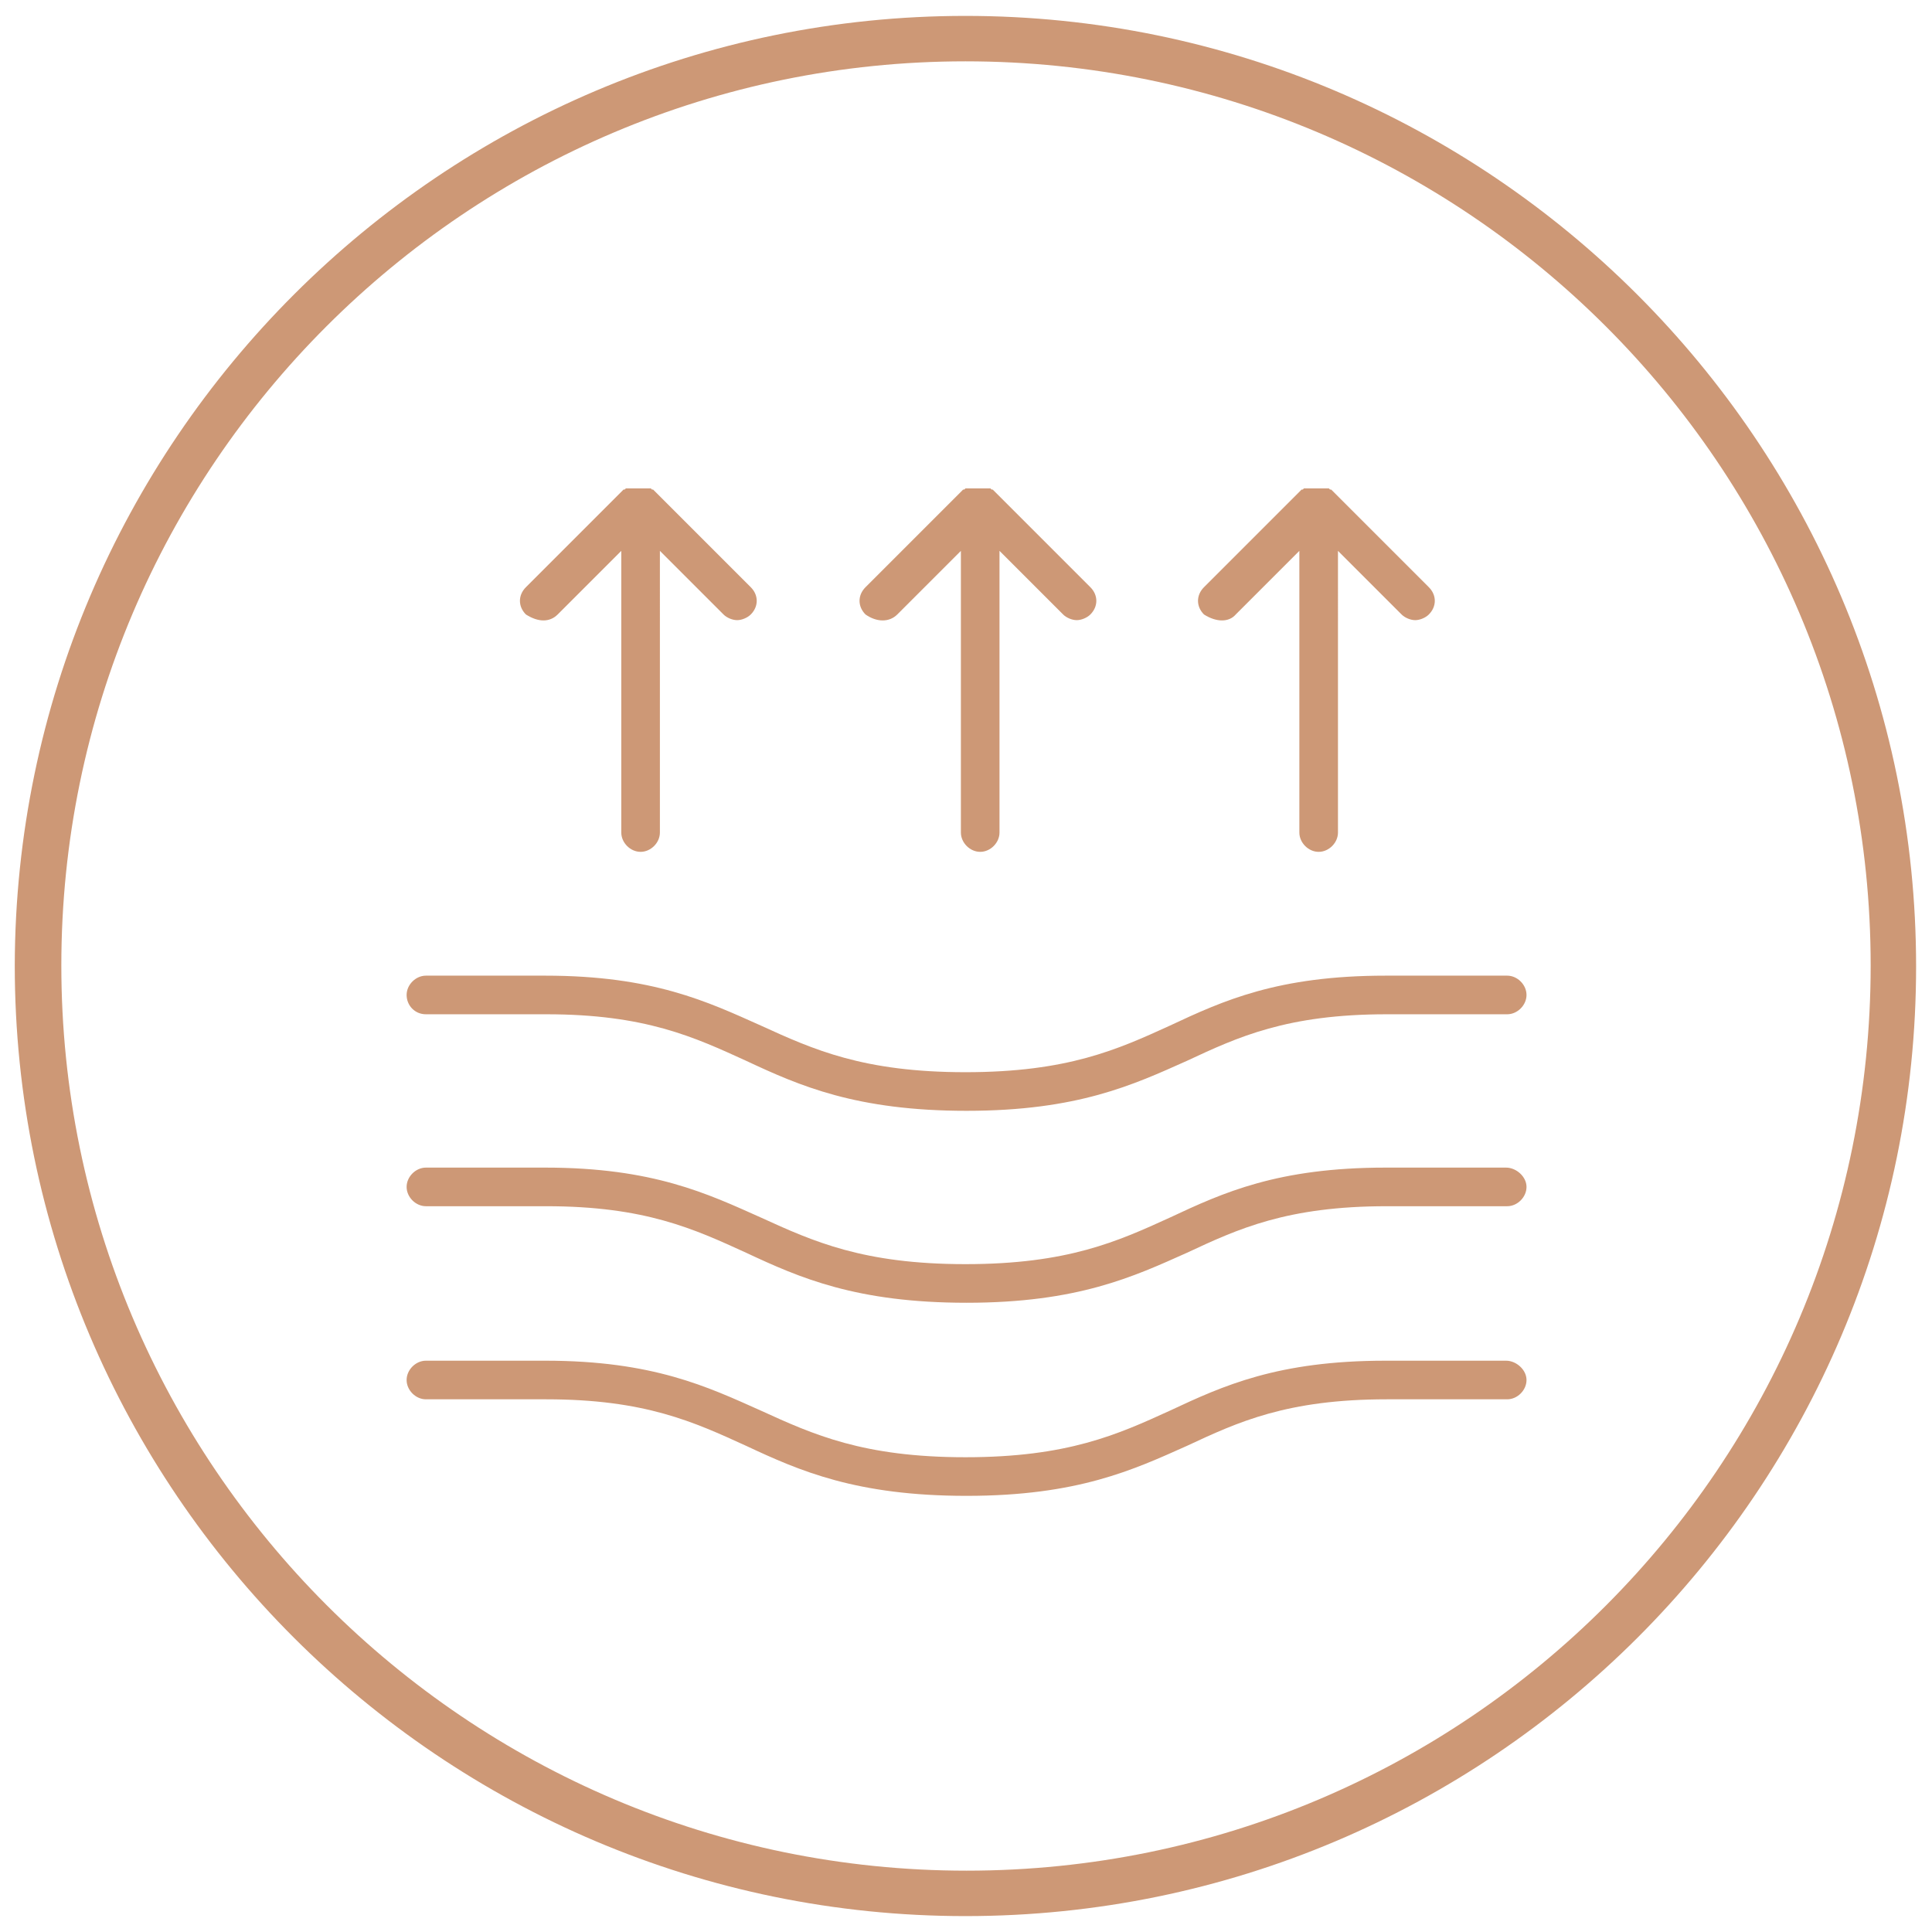
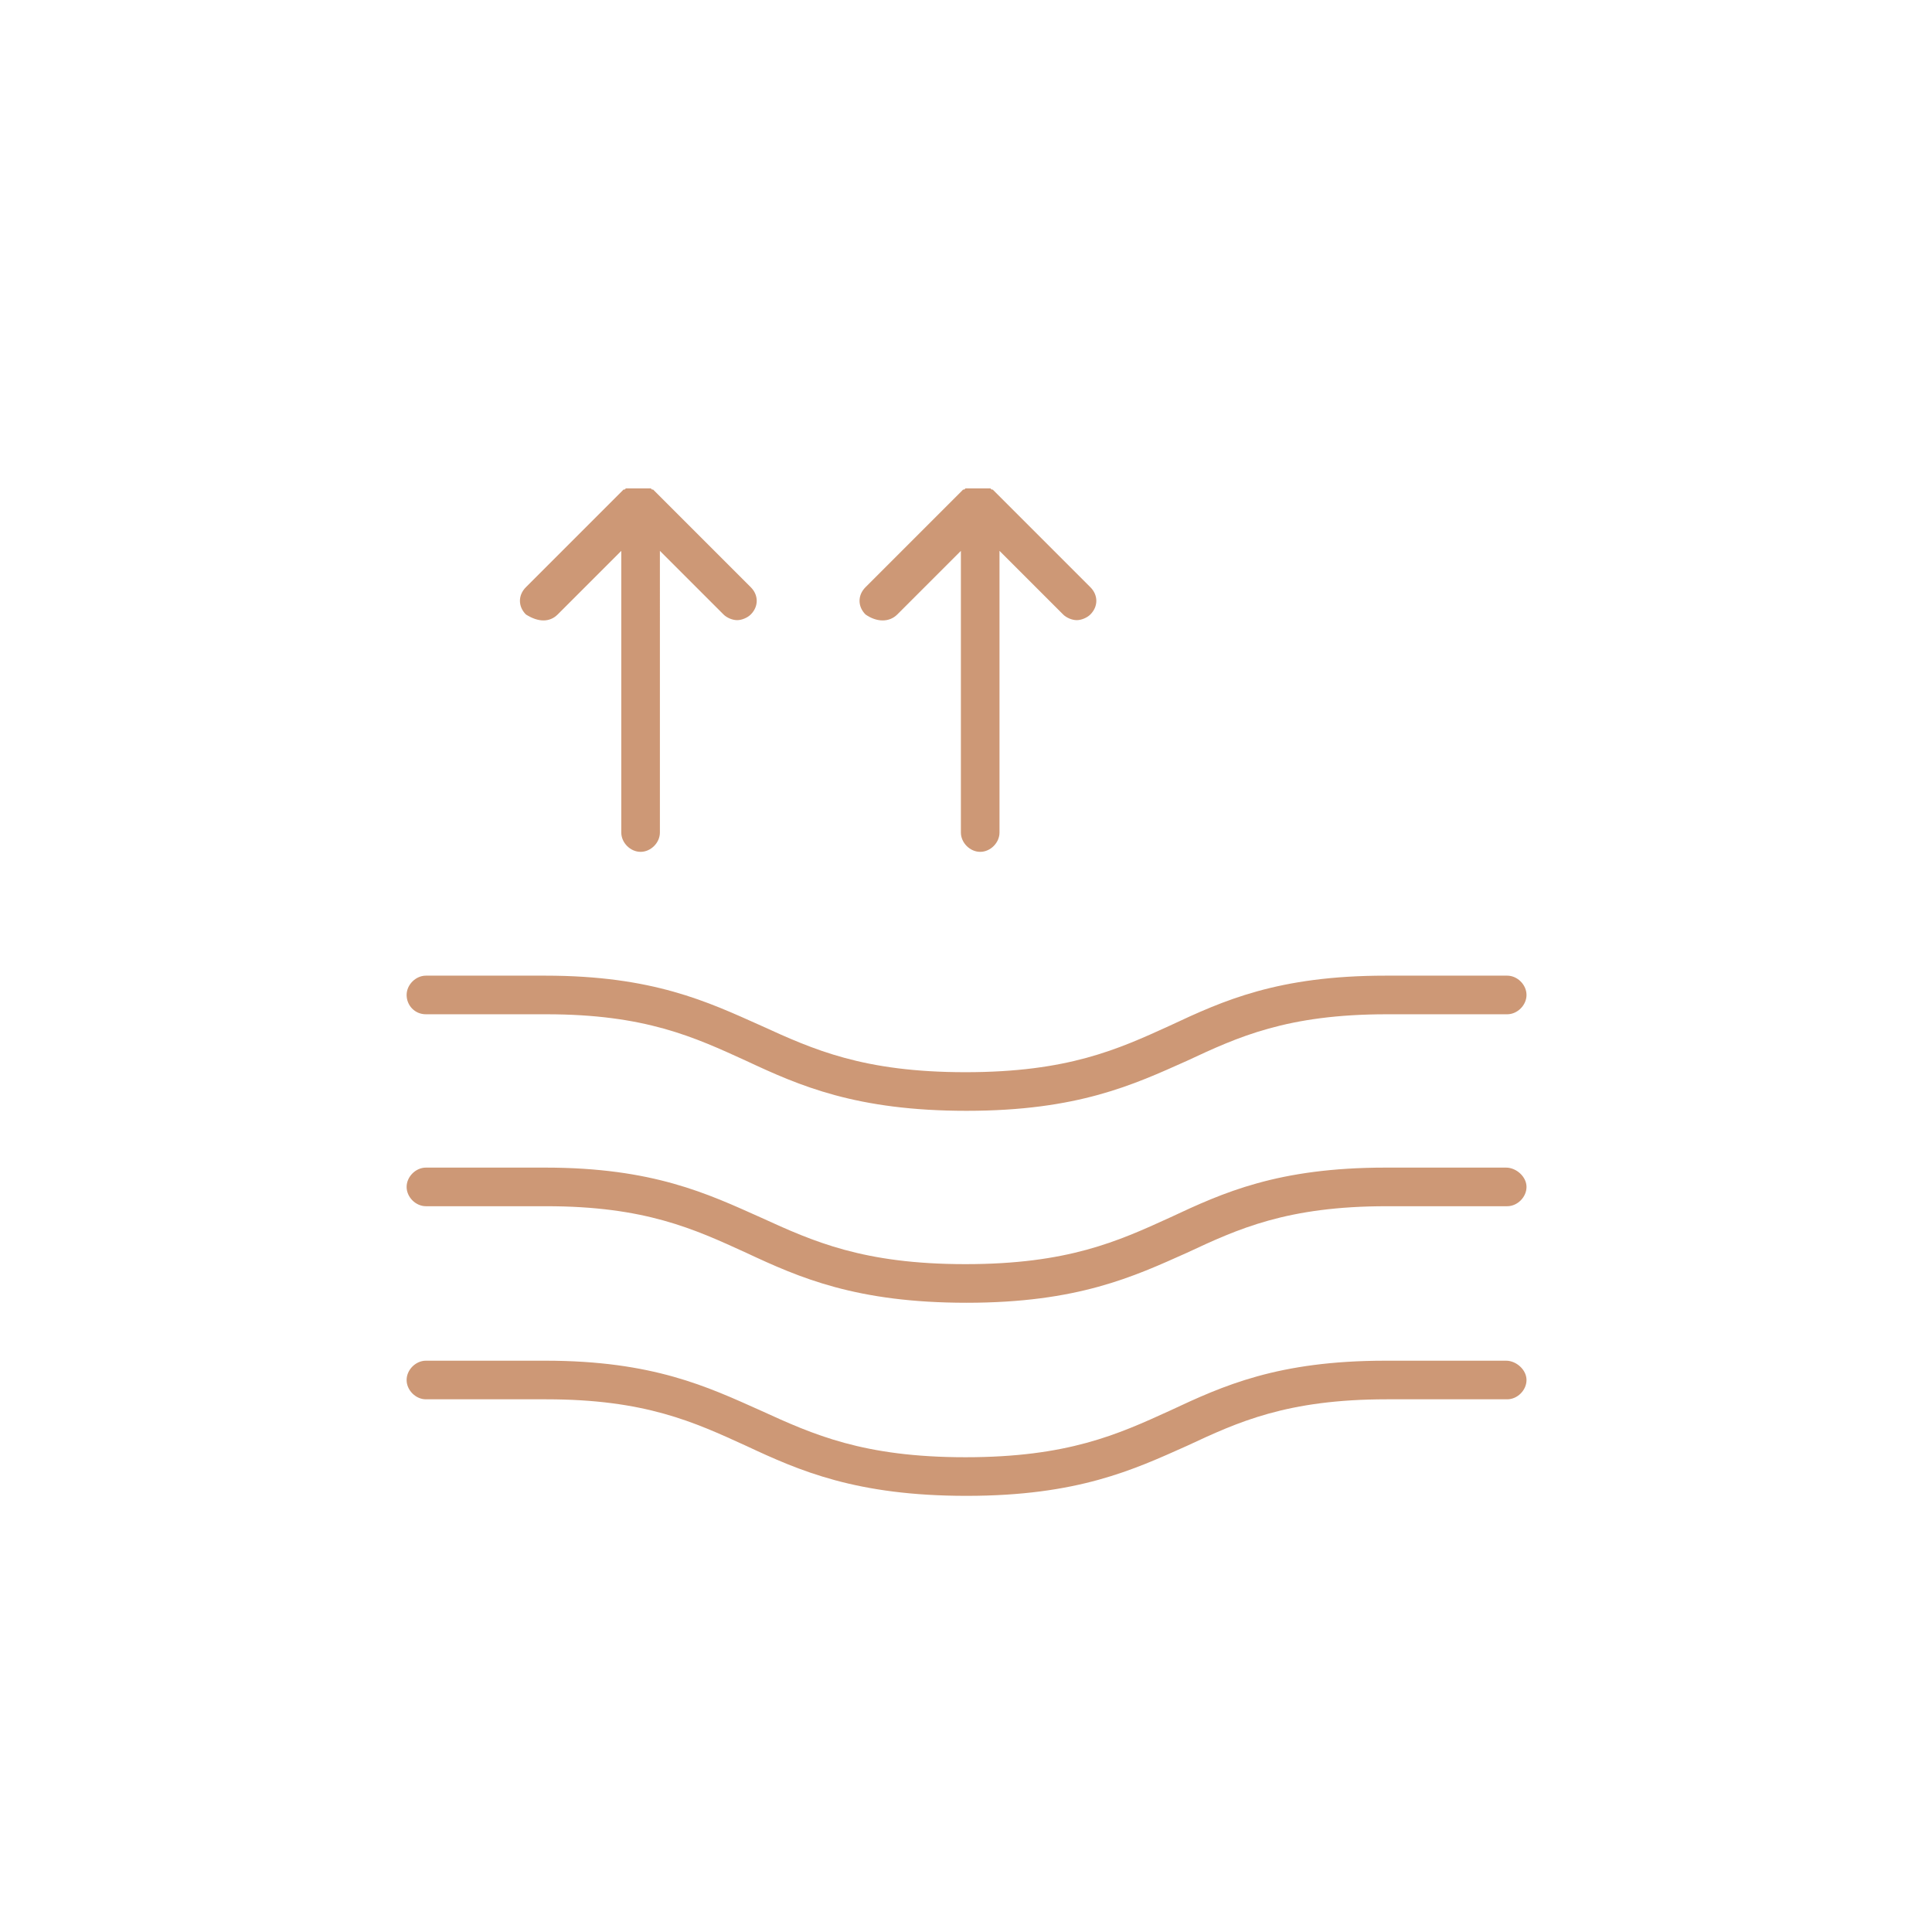
<svg xmlns="http://www.w3.org/2000/svg" xml:space="preserve" style="enable-background:new 0 0 170.1 170.1;" viewBox="0 0 170.1 170.1" y="0px" x="0px" id="Ebene_1" version="1.1">
  <style type="text/css">
	.st0{fill:#CD9876;}
</style>
  <g>
-     <path d="M85,168.7c-46.1,0-83.7-37.5-83.7-83.7C1.4,38.9,38.9,1.4,85,1.4c46.1,0,83.7,37.5,83.7,83.7   C168.7,131.2,131.2,168.7,85,168.7z M85,5.4C41.1,5.4,5.4,41.1,5.4,85s35.7,79.7,79.7,79.7S164.7,129,164.7,85S129,5.4,85,5.4z" class="st0" />
-   </g>
+     </g>
  <g>
    <path d="M49.1,54.1l5.6-5.6v24.8c0,0.9,0.8,1.7,1.7,1.7c0.9,0,1.7-0.8,1.7-1.7V48.5l5.6,5.6c0.3,0.3,0.8,0.5,1.2,0.5   s0.9-0.2,1.2-0.5c0.7-0.7,0.7-1.7,0-2.4l-8.5-8.5c0,0,0,0,0,0c0,0-0.1-0.1-0.1-0.1c0,0,0,0-0.1,0c0,0,0,0-0.1-0.1c0,0,0,0-0.1,0   c0,0,0,0-0.1,0c0,0,0,0-0.1,0c0,0-0.1,0-0.1,0c0,0,0,0-0.1,0c0,0-0.1,0-0.1,0c0,0,0,0-0.1,0c0,0-0.1,0-0.1,0c0,0-0.1,0-0.1,0   c0,0-0.1,0-0.1,0c0,0-0.1,0-0.1,0c0,0,0,0,0,0c0,0,0,0,0,0c0,0-0.1,0-0.1,0c0,0-0.1,0-0.1,0c0,0-0.1,0-0.1,0c0,0-0.1,0-0.1,0   c0,0,0,0-0.1,0c0,0-0.1,0-0.1,0c0,0,0,0-0.1,0c0,0-0.1,0-0.1,0c0,0-0.1,0-0.1,0c0,0,0,0-0.1,0c0,0,0,0-0.1,0c0,0,0,0-0.1,0.1   c0,0,0,0-0.1,0c0,0-0.1,0.1-0.1,0.1c0,0,0,0,0,0l-8.5,8.5c-0.7,0.7-0.7,1.7,0,2.4C47.4,54.8,48.4,54.8,49.1,54.1z" class="st0" />
    <path d="M37.5,89.3h10.6c8.7,0,13,2,17.6,4.1c4.7,2.2,9.7,4.4,19.4,4.4c9.8,0,14.7-2.3,19.4-4.4   c4.5-2.1,8.8-4.1,17.6-4.1h10.6c0.9,0,1.7-0.8,1.7-1.7s-0.8-1.7-1.7-1.7H122c-9.5,0-14.3,2.2-19,4.4c-4.6,2.1-9,4.1-18,4.1   s-13.4-2-18-4.1c-4.7-2.1-9.5-4.4-19-4.4H37.5c-0.9,0-1.7,0.8-1.7,1.7S36.5,89.3,37.5,89.3z" class="st0" />
    <path d="M132.6,102.8H122c-9.5,0-14.3,2.2-19,4.4c-4.6,2.1-9,4.1-18,4.1s-13.4-2-18-4.1c-4.7-2.1-9.5-4.4-19-4.4H37.5   c-0.9,0-1.7,0.8-1.7,1.7s0.8,1.7,1.7,1.7h10.6c8.7,0,13,2,17.6,4.1c4.7,2.2,9.7,4.4,19.4,4.4c9.8,0,14.7-2.3,19.4-4.4   c4.5-2.1,8.8-4.1,17.6-4.1h10.6c0.9,0,1.7-0.8,1.7-1.7S133.5,102.8,132.6,102.8z" class="st0" />
    <path d="M132.6,119.8H122c-9.5,0-14.3,2.2-19,4.4c-4.6,2.1-9,4.1-18,4.1s-13.4-2-18-4.1c-4.7-2.1-9.5-4.4-19-4.4H37.5   c-0.9,0-1.7,0.8-1.7,1.7s0.8,1.7,1.7,1.7h10.6c8.7,0,13,2,17.6,4.1c4.7,2.2,9.7,4.4,19.4,4.4c9.8,0,14.7-2.3,19.4-4.4   c4.5-2.1,8.8-4.1,17.6-4.1h10.6c0.9,0,1.7-0.8,1.7-1.7S133.5,119.8,132.6,119.8z" class="st0" />
    <path d="M79,54.1l5.6-5.6v24.8c0,0.9,0.8,1.7,1.7,1.7s1.7-0.8,1.7-1.7V48.5l5.6,5.6c0.3,0.3,0.8,0.5,1.2,0.5   s0.9-0.2,1.2-0.5c0.7-0.7,0.7-1.7,0-2.4l-8.5-8.5c0,0,0,0,0,0c0,0-0.1-0.1-0.1-0.1c0,0,0,0-0.1,0c0,0,0,0-0.1-0.1c0,0,0,0-0.1,0   c0,0,0,0-0.1,0c0,0,0,0-0.1,0c0,0-0.1,0-0.1,0c0,0,0,0-0.1,0c0,0-0.1,0-0.1,0c0,0,0,0-0.1,0c0,0-0.1,0-0.1,0c0,0-0.1,0-0.1,0   c0,0-0.1,0-0.1,0c0,0-0.1,0-0.1,0c0,0,0,0,0,0s0,0,0,0c0,0-0.1,0-0.1,0c0,0-0.1,0-0.1,0c0,0-0.1,0-0.1,0c0,0-0.1,0-0.1,0   c0,0,0,0-0.1,0c0,0-0.1,0-0.1,0c0,0,0,0-0.1,0c0,0-0.1,0-0.1,0c0,0-0.1,0-0.1,0c0,0,0,0-0.1,0c0,0,0,0-0.1,0c0,0,0,0-0.1,0.1   c0,0,0,0-0.1,0c0,0-0.1,0.1-0.1,0.1c0,0,0,0,0,0l-8.5,8.5c-0.7,0.7-0.7,1.7,0,2.4C77.2,54.8,78.3,54.8,79,54.1z" class="st0" />
-     <path d="M108.8,54.1l5.6-5.6v24.8c0,0.9,0.8,1.7,1.7,1.7c0.9,0,1.7-0.8,1.7-1.7V48.5l5.6,5.6c0.3,0.3,0.8,0.5,1.2,0.5   c0.4,0,0.9-0.2,1.2-0.5c0.7-0.7,0.7-1.7,0-2.4l-8.5-8.5c0,0,0,0,0,0c0,0-0.1-0.1-0.1-0.1c0,0,0,0-0.1,0c0,0,0,0-0.1-0.1   c0,0,0,0-0.1,0c0,0,0,0-0.1,0c0,0,0,0-0.1,0c0,0-0.1,0-0.1,0c0,0,0,0-0.1,0c0,0-0.1,0-0.1,0c0,0,0,0-0.1,0c0,0-0.1,0-0.1,0   c0,0-0.1,0-0.1,0c0,0-0.1,0-0.1,0c0,0-0.1,0-0.1,0c0,0,0,0,0,0s0,0,0,0c0,0-0.1,0-0.1,0c0,0-0.1,0-0.1,0c0,0-0.1,0-0.1,0   c0,0-0.1,0-0.1,0c0,0,0,0-0.1,0c0,0-0.1,0-0.1,0c0,0,0,0-0.1,0c0,0-0.1,0-0.1,0c0,0-0.1,0-0.1,0c0,0,0,0-0.1,0c0,0,0,0-0.1,0   c0,0,0,0-0.1,0.1c0,0,0,0-0.1,0c0,0-0.1,0.1-0.1,0.1c0,0,0,0,0,0l-8.5,8.5c-0.7,0.7-0.7,1.7,0,2.4   C107.1,54.8,108.2,54.8,108.8,54.1z" class="st0" />
  </g>
</svg>